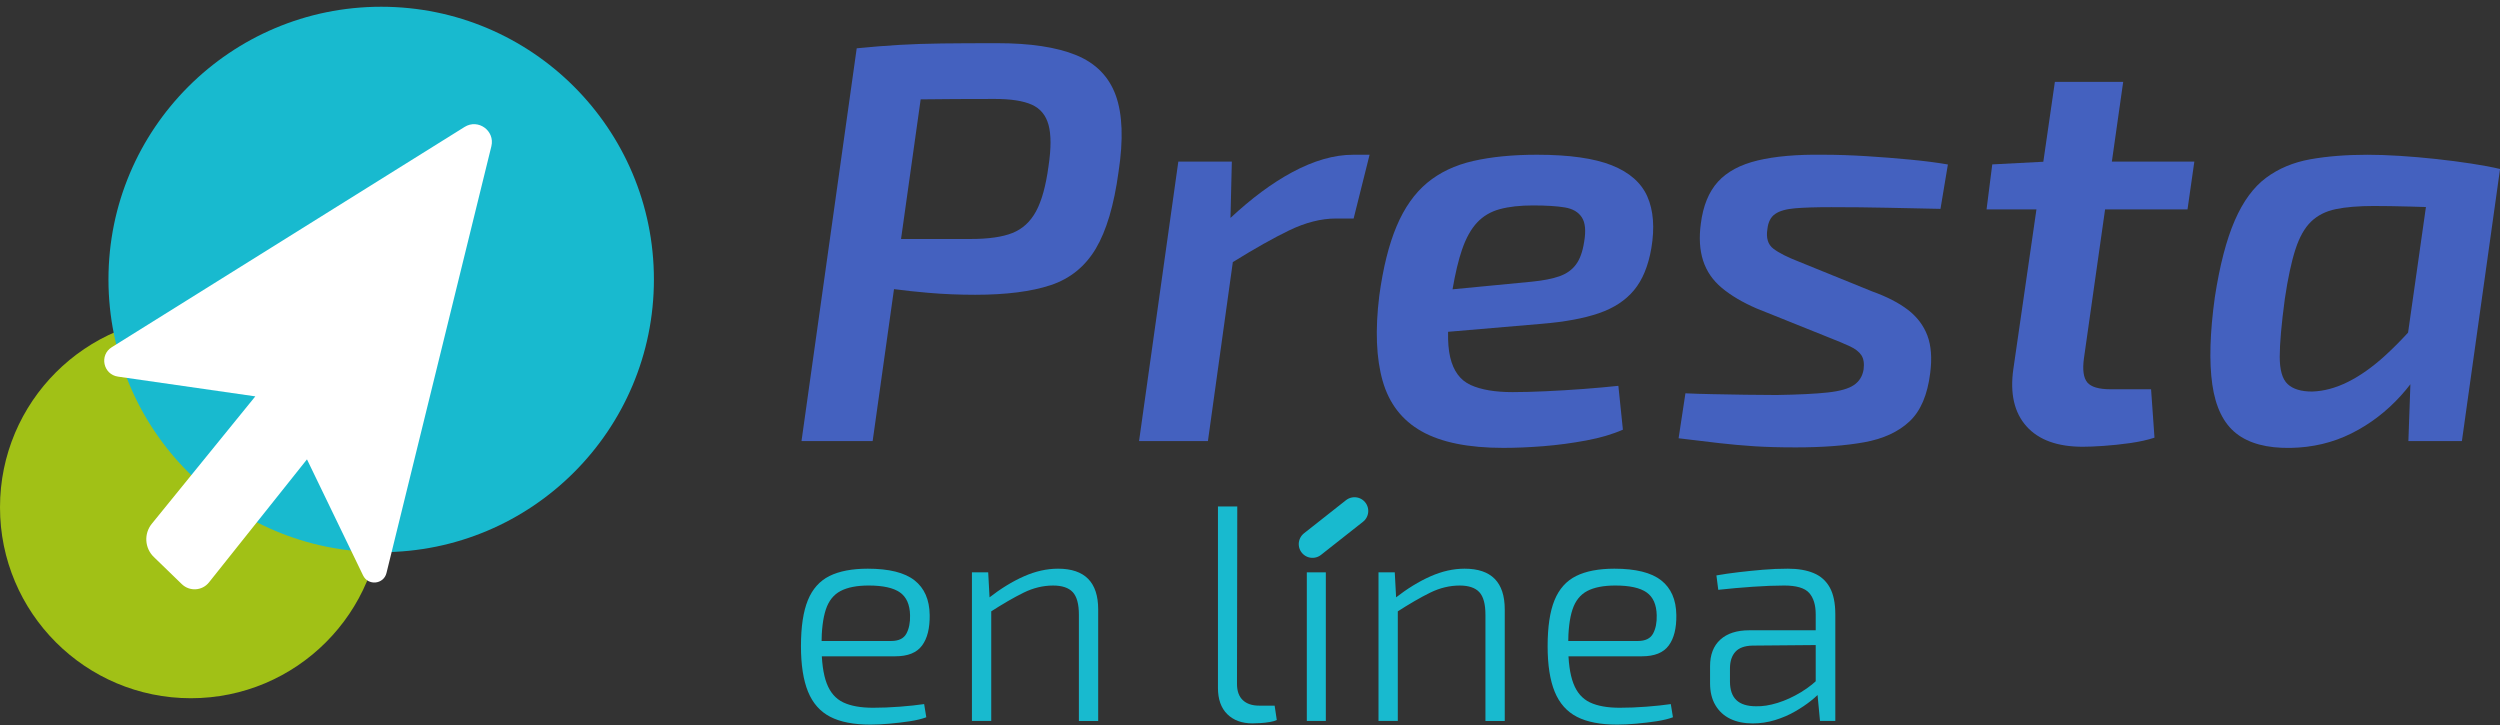
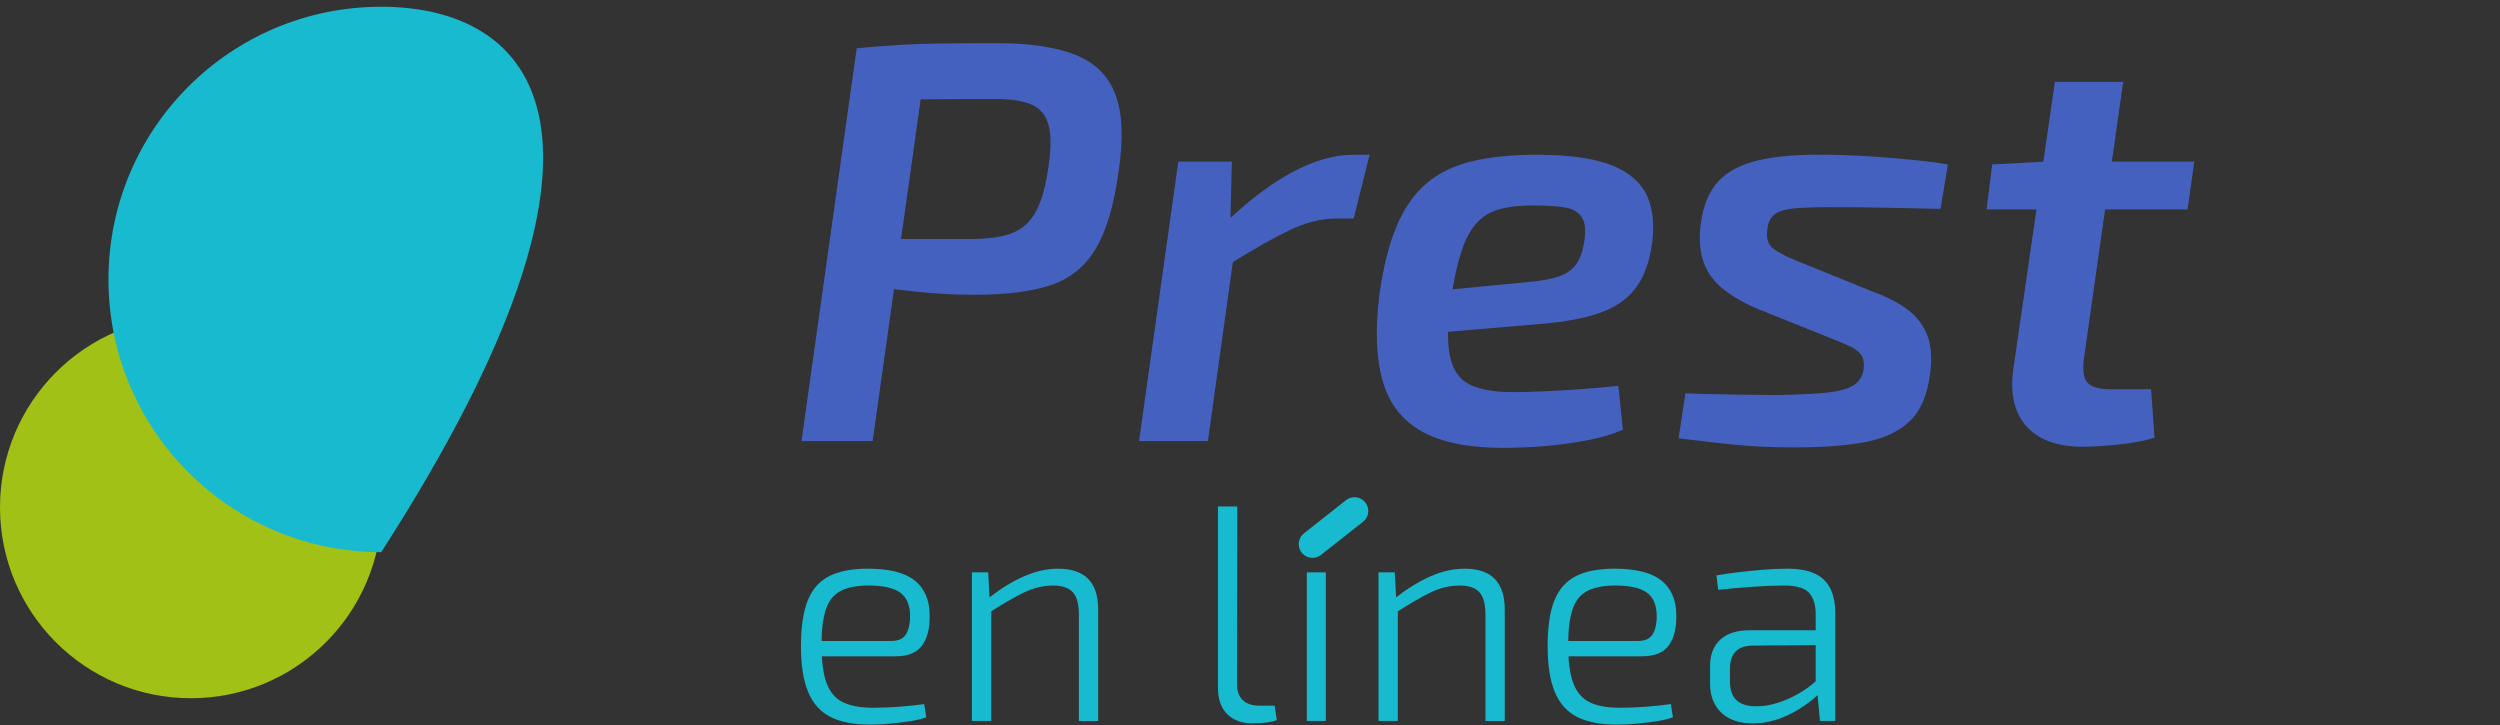
<svg xmlns="http://www.w3.org/2000/svg" width="200" height="58" viewBox="0 0 200 58" fill="none">
  <rect x="0" y="0" width="200" height="58" fill="#333333" stroke="none" />
  <g clip-path="url(#clip0_484_369)">
    <path d="M69.423 45.495C71.122 45.495 72.367 45.805 73.161 46.426C73.952 47.048 74.358 47.971 74.375 49.196C74.391 50.259 74.187 51.076 73.762 51.646C73.338 52.218 72.626 52.504 71.629 52.504H64.742V51.279H71.286C71.891 51.279 72.299 51.083 72.511 50.69C72.723 50.297 72.821 49.808 72.805 49.22C72.788 48.371 72.519 47.762 71.996 47.393C71.472 47.026 70.64 46.842 69.496 46.842C68.548 46.842 67.797 46.989 67.242 47.282C66.686 47.576 66.293 48.07 66.065 48.766C65.836 49.462 65.721 50.404 65.721 51.596C65.721 52.919 65.86 53.945 66.138 54.672C66.415 55.399 66.858 55.906 67.461 56.192C68.067 56.478 68.858 56.62 69.84 56.62C70.526 56.62 71.24 56.593 71.984 56.535C72.727 56.478 73.377 56.408 73.932 56.327L74.103 57.381C73.76 57.512 73.323 57.617 72.792 57.7C72.26 57.781 71.712 57.847 71.15 57.895C70.585 57.945 70.083 57.969 69.642 57.969C68.303 57.969 67.227 57.761 66.419 57.344C65.611 56.927 65.018 56.257 64.642 55.334C64.266 54.412 64.077 53.198 64.077 51.694C64.077 50.142 64.262 48.915 64.629 48.017C64.996 47.118 65.572 46.472 66.358 46.08C67.144 45.69 68.164 45.495 69.423 45.495Z" fill="#18BACF" />
    <path d="M79.056 45.788L79.177 48.043L79.299 48.41V57.676H77.755V45.788H79.056ZM84.644 45.495C86.785 45.495 87.855 46.581 87.855 48.755V57.678H86.311V49.172C86.311 48.323 86.146 47.722 85.82 47.371C85.493 47.02 84.969 46.843 84.251 46.843C83.451 46.843 82.666 47.032 81.899 47.408C81.131 47.784 80.216 48.314 79.153 49L79.08 47.849C80.043 47.098 80.987 46.517 81.91 46.109C82.834 45.699 83.744 45.495 84.644 45.495Z" fill="#18BACF" />
    <path d="M98.982 40.518L98.959 54.711C98.959 55.283 99.113 55.716 99.423 56.01C99.733 56.303 100.167 56.451 100.722 56.451H101.971L102.143 57.602C102.012 57.666 101.828 57.72 101.591 57.761C101.355 57.801 101.104 57.831 100.844 57.846C100.582 57.862 100.363 57.87 100.182 57.87C99.348 57.87 98.682 57.624 98.183 57.135C97.685 56.644 97.436 55.943 97.436 55.028V40.517H98.982V40.518Z" fill="#18BACF" />
    <path d="M106.066 45.788V57.676H104.545V45.788H106.066Z" fill="#18BACF" />
    <path d="M111.581 45.788L111.702 48.043L111.824 48.41V57.676H110.28V45.788H111.581ZM117.169 45.495C119.31 45.495 120.38 46.581 120.38 48.755V57.678H118.835V49.172C118.835 48.323 118.671 47.722 118.345 47.371C118.018 47.02 117.494 46.843 116.776 46.843C115.976 46.843 115.191 47.032 114.424 47.408C113.656 47.784 112.741 48.314 111.678 49L111.605 47.849C112.568 47.098 113.512 46.517 114.435 46.109C115.359 45.699 116.271 45.495 117.169 45.495Z" fill="#18BACF" />
    <path d="M129.155 45.495C130.854 45.495 132.1 45.805 132.893 46.426C133.686 47.048 134.09 47.971 134.107 49.196C134.124 50.259 133.919 51.076 133.494 51.646C133.07 52.218 132.358 52.504 131.362 52.504H124.474V51.279H131.018C131.624 51.279 132.031 51.083 132.243 50.69C132.456 50.297 132.553 49.808 132.537 49.22C132.52 48.371 132.251 47.762 131.729 47.393C131.205 47.026 130.373 46.842 129.229 46.842C128.28 46.842 127.529 46.989 126.974 47.282C126.419 47.576 126.026 48.07 125.797 48.766C125.568 49.462 125.454 50.404 125.454 51.596C125.454 52.919 125.592 53.945 125.871 54.672C126.147 55.399 126.59 55.906 127.194 56.192C127.799 56.478 128.59 56.62 129.572 56.62C130.258 56.62 130.972 56.593 131.716 56.535C132.459 56.478 133.109 56.408 133.664 56.327L133.836 57.381C133.493 57.512 133.055 57.617 132.524 57.7C131.993 57.781 131.445 57.847 130.882 57.895C130.317 57.945 129.815 57.969 129.374 57.969C128.035 57.969 126.961 57.761 126.151 57.344C125.343 56.927 124.751 56.257 124.374 55.334C123.998 54.412 123.81 53.198 123.81 51.694C123.81 50.142 123.994 48.915 124.361 48.017C124.729 47.118 125.304 46.472 126.09 46.08C126.876 45.69 127.897 45.495 129.155 45.495Z" fill="#18BACF" />
    <path d="M146.019 50.421L145.995 51.598L140.185 51.648C139.563 51.664 139.111 51.832 138.825 52.15C138.539 52.469 138.397 52.914 138.397 53.486V54.515C138.397 55.185 138.568 55.683 138.912 56.01C139.255 56.336 139.777 56.501 140.48 56.501C141.002 56.517 141.58 56.427 142.209 56.231C142.838 56.035 143.463 55.749 144.083 55.373C144.705 54.997 145.251 54.556 145.725 54.05V55.251C145.53 55.497 145.248 55.766 144.88 56.059C144.513 56.353 144.087 56.639 143.605 56.917C143.124 57.196 142.592 57.425 142.011 57.604C141.432 57.783 140.83 57.873 140.21 57.873C139.524 57.873 138.928 57.751 138.421 57.506C137.913 57.261 137.519 56.897 137.233 56.416C136.947 55.934 136.805 55.349 136.805 54.663V53.29C136.805 52.375 137.078 51.668 137.626 51.17C138.174 50.672 138.945 50.423 139.941 50.423H146.019V50.421ZM143.028 45.495C143.845 45.495 144.535 45.613 145.098 45.851C145.663 46.087 146.091 46.472 146.384 47.002C146.677 47.533 146.825 48.248 146.825 49.146V57.676H145.6L145.355 55.078L145.257 54.856V49.146C145.257 48.395 145.081 47.823 144.729 47.43C144.377 47.037 143.712 46.842 142.731 46.842C142.011 46.842 141.177 46.875 140.231 46.939C139.282 47.006 138.36 47.087 137.461 47.185L137.314 46.033C137.869 45.936 138.458 45.849 139.079 45.777C139.699 45.703 140.345 45.639 141.017 45.581C141.688 45.522 142.358 45.495 143.028 45.495Z" fill="#18BACF" />
    <path d="M86.091 4.41C84.526 3.772 82.425 3.455 79.784 3.455C78.054 3.455 76.582 3.462 75.367 3.477C74.153 3.491 73.015 3.53 71.952 3.591C70.889 3.652 69.751 3.744 68.537 3.864L64.12 35.286H69.812L71.52 23.13C72.375 23.243 73.284 23.341 74.251 23.424C75.48 23.531 76.733 23.582 78.008 23.582C80.497 23.582 82.515 23.324 84.065 22.808C85.613 22.291 86.812 21.32 87.663 19.892C88.512 18.466 89.121 16.416 89.484 13.745C89.879 11.165 89.803 9.123 89.257 7.619C88.709 6.119 87.654 5.049 86.091 4.41ZM83.882 13.291C83.67 14.87 83.336 16.077 82.88 16.911C82.425 17.747 81.796 18.322 80.991 18.641C80.187 18.961 79.07 19.119 77.644 19.119C75.914 19.119 74.115 19.119 72.247 19.119C72.192 19.119 72.138 19.119 72.083 19.119L73.653 7.949C75.375 7.927 77.355 7.916 79.602 7.916C80.877 7.916 81.856 8.069 82.539 8.372C83.222 8.676 83.67 9.215 83.882 9.988C84.095 10.763 84.095 11.864 83.882 13.291Z" fill="#4461BF" />
    <path d="M103.35 13.792C101.756 14.652 100.119 15.868 98.438 17.434L98.547 12.927H94.266L91.124 35.286H96.634L98.626 20.968C100.392 19.875 101.894 19.03 103.123 18.436C104.444 17.798 105.695 17.481 106.879 17.481H108.291L109.566 12.381H108.245C106.726 12.379 105.093 12.851 103.35 13.792Z" fill="#4461BF" />
    <path d="M128.941 13.223C127.529 12.662 125.533 12.379 122.954 12.379C121.011 12.379 119.311 12.547 117.854 12.879C116.396 13.213 115.167 13.798 114.166 14.632C113.164 15.468 112.352 16.621 111.73 18.094C111.108 19.566 110.645 21.426 110.341 23.671C110.007 26.404 110.097 28.673 110.614 30.48C111.13 32.286 112.169 33.629 113.734 34.509C115.297 35.389 117.476 35.83 120.269 35.83C121.271 35.83 122.341 35.784 123.479 35.694C124.618 35.603 125.756 35.45 126.895 35.238C128.033 35.026 129.013 34.736 129.832 34.373L129.469 30.867C128.618 30.957 127.684 31.042 126.668 31.118C125.651 31.194 124.642 31.255 123.64 31.301C122.638 31.347 121.758 31.369 121 31.369C119.603 31.369 118.487 31.179 117.653 30.801C116.817 30.421 116.271 29.677 116.012 28.57C115.885 28.026 115.83 27.348 115.846 26.544L123.321 25.906C125.171 25.754 126.697 25.474 127.897 25.062C129.096 24.653 130.037 24.038 130.72 23.217C131.402 22.396 131.865 21.274 132.109 19.848C132.382 18.21 132.275 16.835 131.79 15.726C131.301 14.619 130.352 13.785 128.941 13.223ZM126.732 19.348C126.611 20.138 126.391 20.745 126.072 21.169C125.753 21.596 125.313 21.905 124.751 22.103C124.188 22.3 123.454 22.444 122.542 22.535L116.203 23.145C116.426 21.85 116.68 20.787 116.965 19.963C117.284 19.036 117.686 18.317 118.171 17.8C118.656 17.284 119.263 16.927 119.992 16.73C120.721 16.533 121.601 16.435 122.633 16.435C123.695 16.435 124.546 16.488 125.182 16.593C125.821 16.701 126.275 16.966 126.548 17.391C126.823 17.815 126.884 18.468 126.732 19.348Z" fill="#4461BF" />
    <path d="M149.318 12.493C148.104 12.418 146.951 12.379 145.856 12.379C143.762 12.35 142.015 12.501 140.62 12.835C139.223 13.169 138.161 13.739 137.432 14.543C136.703 15.348 136.247 16.464 136.067 17.89C135.913 19.014 135.976 20.001 136.249 20.85C136.522 21.7 137.024 22.429 137.751 23.036C138.48 23.643 139.406 24.191 140.528 24.677L146.31 26.999C147.008 27.273 147.571 27.509 147.995 27.706C148.419 27.904 148.724 28.138 148.906 28.413C149.089 28.686 149.15 29.066 149.089 29.551C148.999 30.097 148.74 30.516 148.314 30.804C147.888 31.094 147.198 31.289 146.242 31.396C145.286 31.503 143.912 31.572 142.12 31.601C141.331 31.601 140.487 31.594 139.592 31.579C138.698 31.564 137.84 31.549 137.02 31.533C136.201 31.518 135.472 31.496 134.834 31.465L134.288 35.062C135.533 35.215 136.618 35.343 137.544 35.45C138.471 35.555 139.404 35.64 140.345 35.701C141.286 35.762 142.395 35.791 143.67 35.791C145.794 35.791 147.617 35.655 149.135 35.382C150.654 35.108 151.86 34.555 152.755 33.719C153.65 32.885 154.205 31.586 154.418 29.826C154.569 28.642 154.493 27.649 154.191 26.843C153.886 26.038 153.371 25.355 152.643 24.793C151.914 24.232 150.958 23.737 149.774 23.313L143.945 20.946C143.004 20.582 142.312 20.234 141.873 19.898C141.432 19.564 141.273 19.032 141.395 18.304C141.456 17.758 141.661 17.363 142.01 17.119C142.358 16.875 142.89 16.724 143.604 16.663C144.316 16.602 145.281 16.573 146.495 16.573C148.043 16.573 149.53 16.588 150.958 16.619C152.384 16.65 153.811 16.68 155.239 16.709L155.831 13.158C154.951 13.006 153.949 12.877 152.825 12.77C151.7 12.661 150.532 12.569 149.318 12.493Z" fill="#4461BF" />
    <path d="M169.855 6.551H164.39L163.466 12.94L159.381 13.152L158.925 16.75H162.916L161.065 29.546C160.792 31.489 161.141 33.007 162.113 34.099C163.084 35.192 164.588 35.74 166.621 35.74C167.045 35.74 167.601 35.718 168.283 35.672C168.966 35.625 169.68 35.55 170.424 35.445C171.167 35.338 171.813 35.194 172.359 35.013L172.086 31.142H168.853C167.912 31.142 167.289 30.959 166.986 30.596C166.682 30.232 166.591 29.594 166.713 28.682L168.407 16.752H175.001L175.547 12.927H168.949L169.855 6.551Z" fill="#4461BF" />
-     <path d="M197.701 13.086C196.806 12.949 195.873 12.827 194.9 12.722C193.928 12.617 192.965 12.532 192.009 12.471C191.053 12.41 190.179 12.381 189.391 12.381C187.69 12.381 186.166 12.503 184.815 12.744C183.465 12.988 182.287 13.48 181.286 14.224C180.284 14.968 179.448 16.106 178.782 17.639C178.114 19.173 177.582 21.213 177.188 23.765C176.793 26.619 176.725 28.95 176.983 30.754C177.241 32.56 177.878 33.867 178.896 34.671C179.913 35.476 181.363 35.863 183.245 35.832C185.005 35.8 186.629 35.415 188.118 34.671C189.605 33.928 190.926 32.918 192.079 31.643C192.343 31.352 192.594 31.049 192.832 30.739L192.671 35.286H196.952L200.004 13.519C199.364 13.366 198.596 13.222 197.701 13.086ZM190.802 28.455C189.801 29.367 188.813 30.064 187.843 30.549C186.871 31.035 185.915 31.293 184.974 31.324C184.094 31.324 183.441 31.127 183.016 30.732C182.59 30.337 182.378 29.608 182.378 28.546C182.378 27.483 182.514 25.935 182.787 23.901C183.031 22.263 183.311 20.949 183.631 19.962C183.95 18.975 184.367 18.232 184.883 17.732C185.4 17.232 186.059 16.898 186.865 16.73C187.669 16.564 188.679 16.479 189.893 16.479C190.712 16.479 191.692 16.494 192.83 16.525C193.229 16.536 193.644 16.549 194.074 16.562L192.646 26.608C192.029 27.28 191.415 27.896 190.802 28.455Z" fill="#4461BF" />
    <path d="M15.272 55.858C23.706 55.858 30.543 49.021 30.543 40.587C30.543 32.152 23.706 25.315 15.272 25.315C6.837 25.315 0 32.152 0 40.587C0 49.021 6.837 55.858 15.272 55.858Z" fill="#A1C116" />
-     <path d="M30.495 44.175C42.545 44.175 52.313 34.407 52.313 22.358C52.313 10.308 42.545 0.54 30.495 0.54C18.446 0.54 8.677 10.308 8.677 22.358C8.677 34.407 18.446 44.175 30.495 44.175Z" fill="#18BACF" />
-     <path d="M37.169 10.154L8.941 27.777C7.928 28.41 8.255 29.959 9.438 30.129L20.425 31.709L12.146 41.899C11.5 42.692 11.57 43.849 12.305 44.559L14.546 46.731C15.17 47.334 16.178 47.27 16.718 46.591L24.558 36.749L29.047 46.037C29.455 46.88 30.695 46.751 30.918 45.842L39.309 11.704C39.612 10.461 38.254 9.477 37.169 10.154Z" fill="white" />
+     <path d="M30.495 44.175C52.313 10.308 42.545 0.54 30.495 0.54C18.446 0.54 8.677 10.308 8.677 22.358C8.677 34.407 18.446 44.175 30.495 44.175Z" fill="#18BACF" />
    <path d="M104.999 43.528L108.361 40.878" stroke="#18BACF" stroke-width="2.199" stroke-miterlimit="10" stroke-linecap="round" stroke-linejoin="round" />
  </g>
  <defs>
    <clipPath id="clip0_484_369">
      <rect width="200" height="57.431" fill="white" transform="translate(0 0.54)" />
    </clipPath>
  </defs>
</svg>